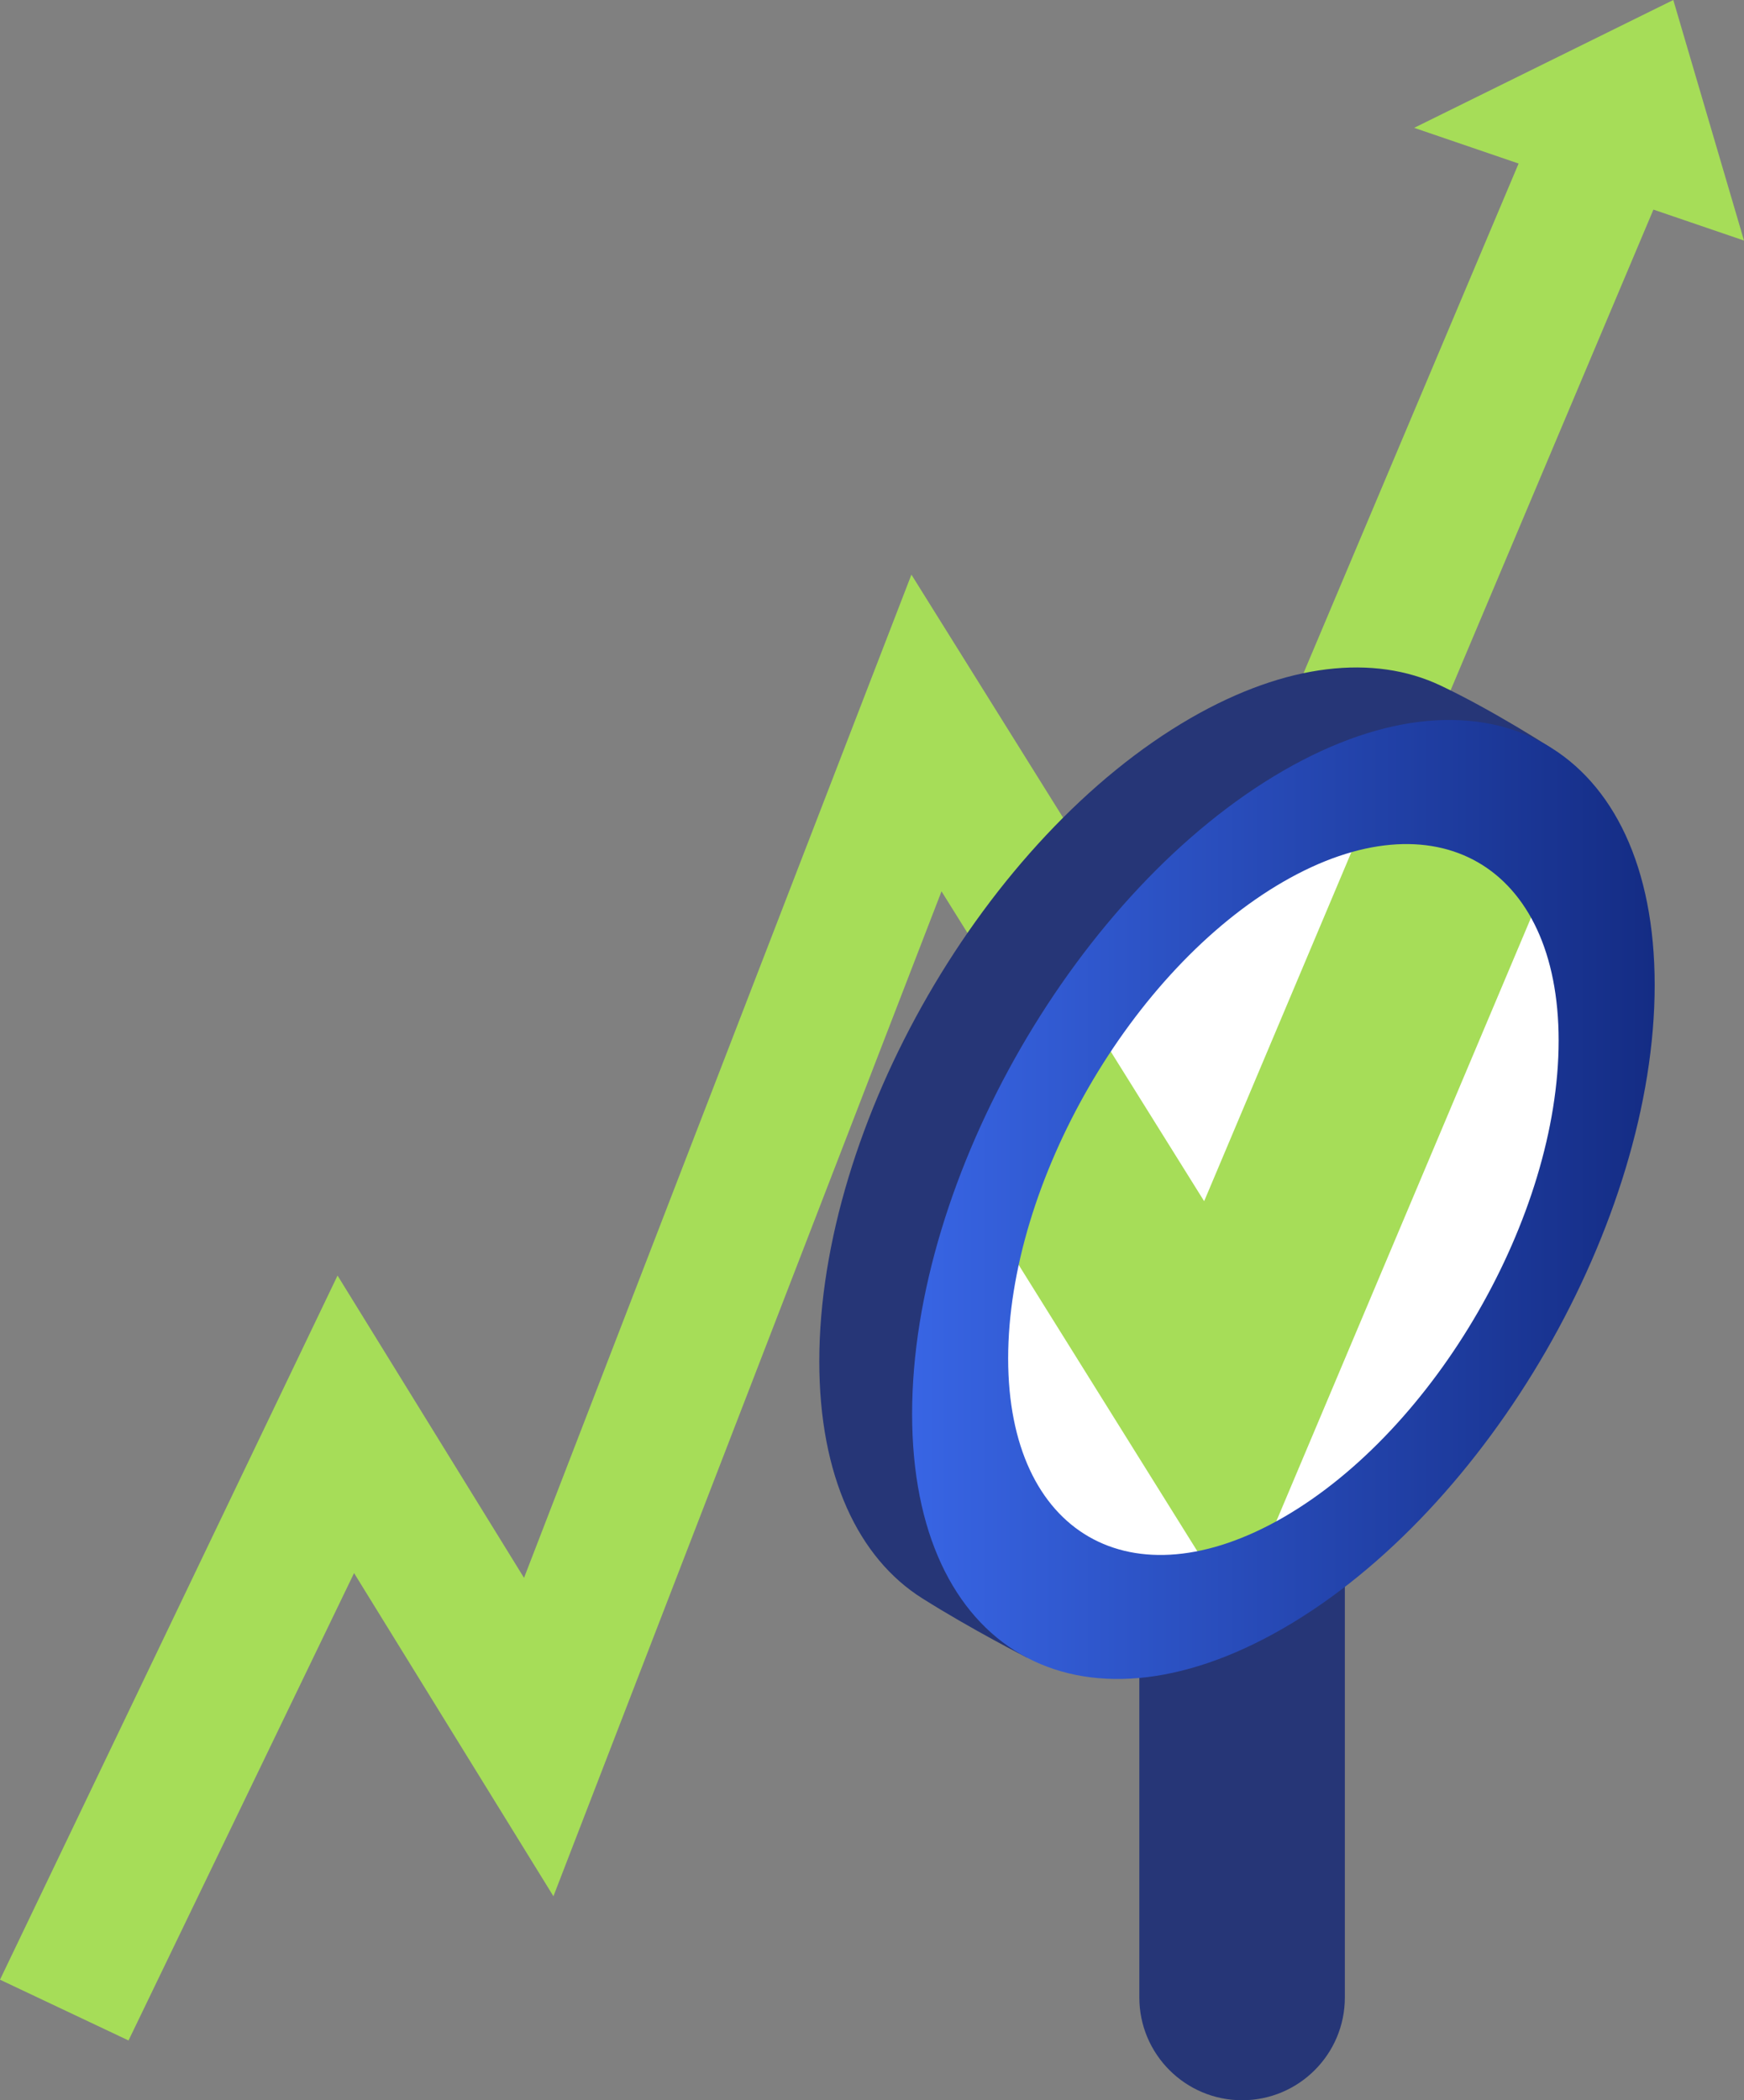
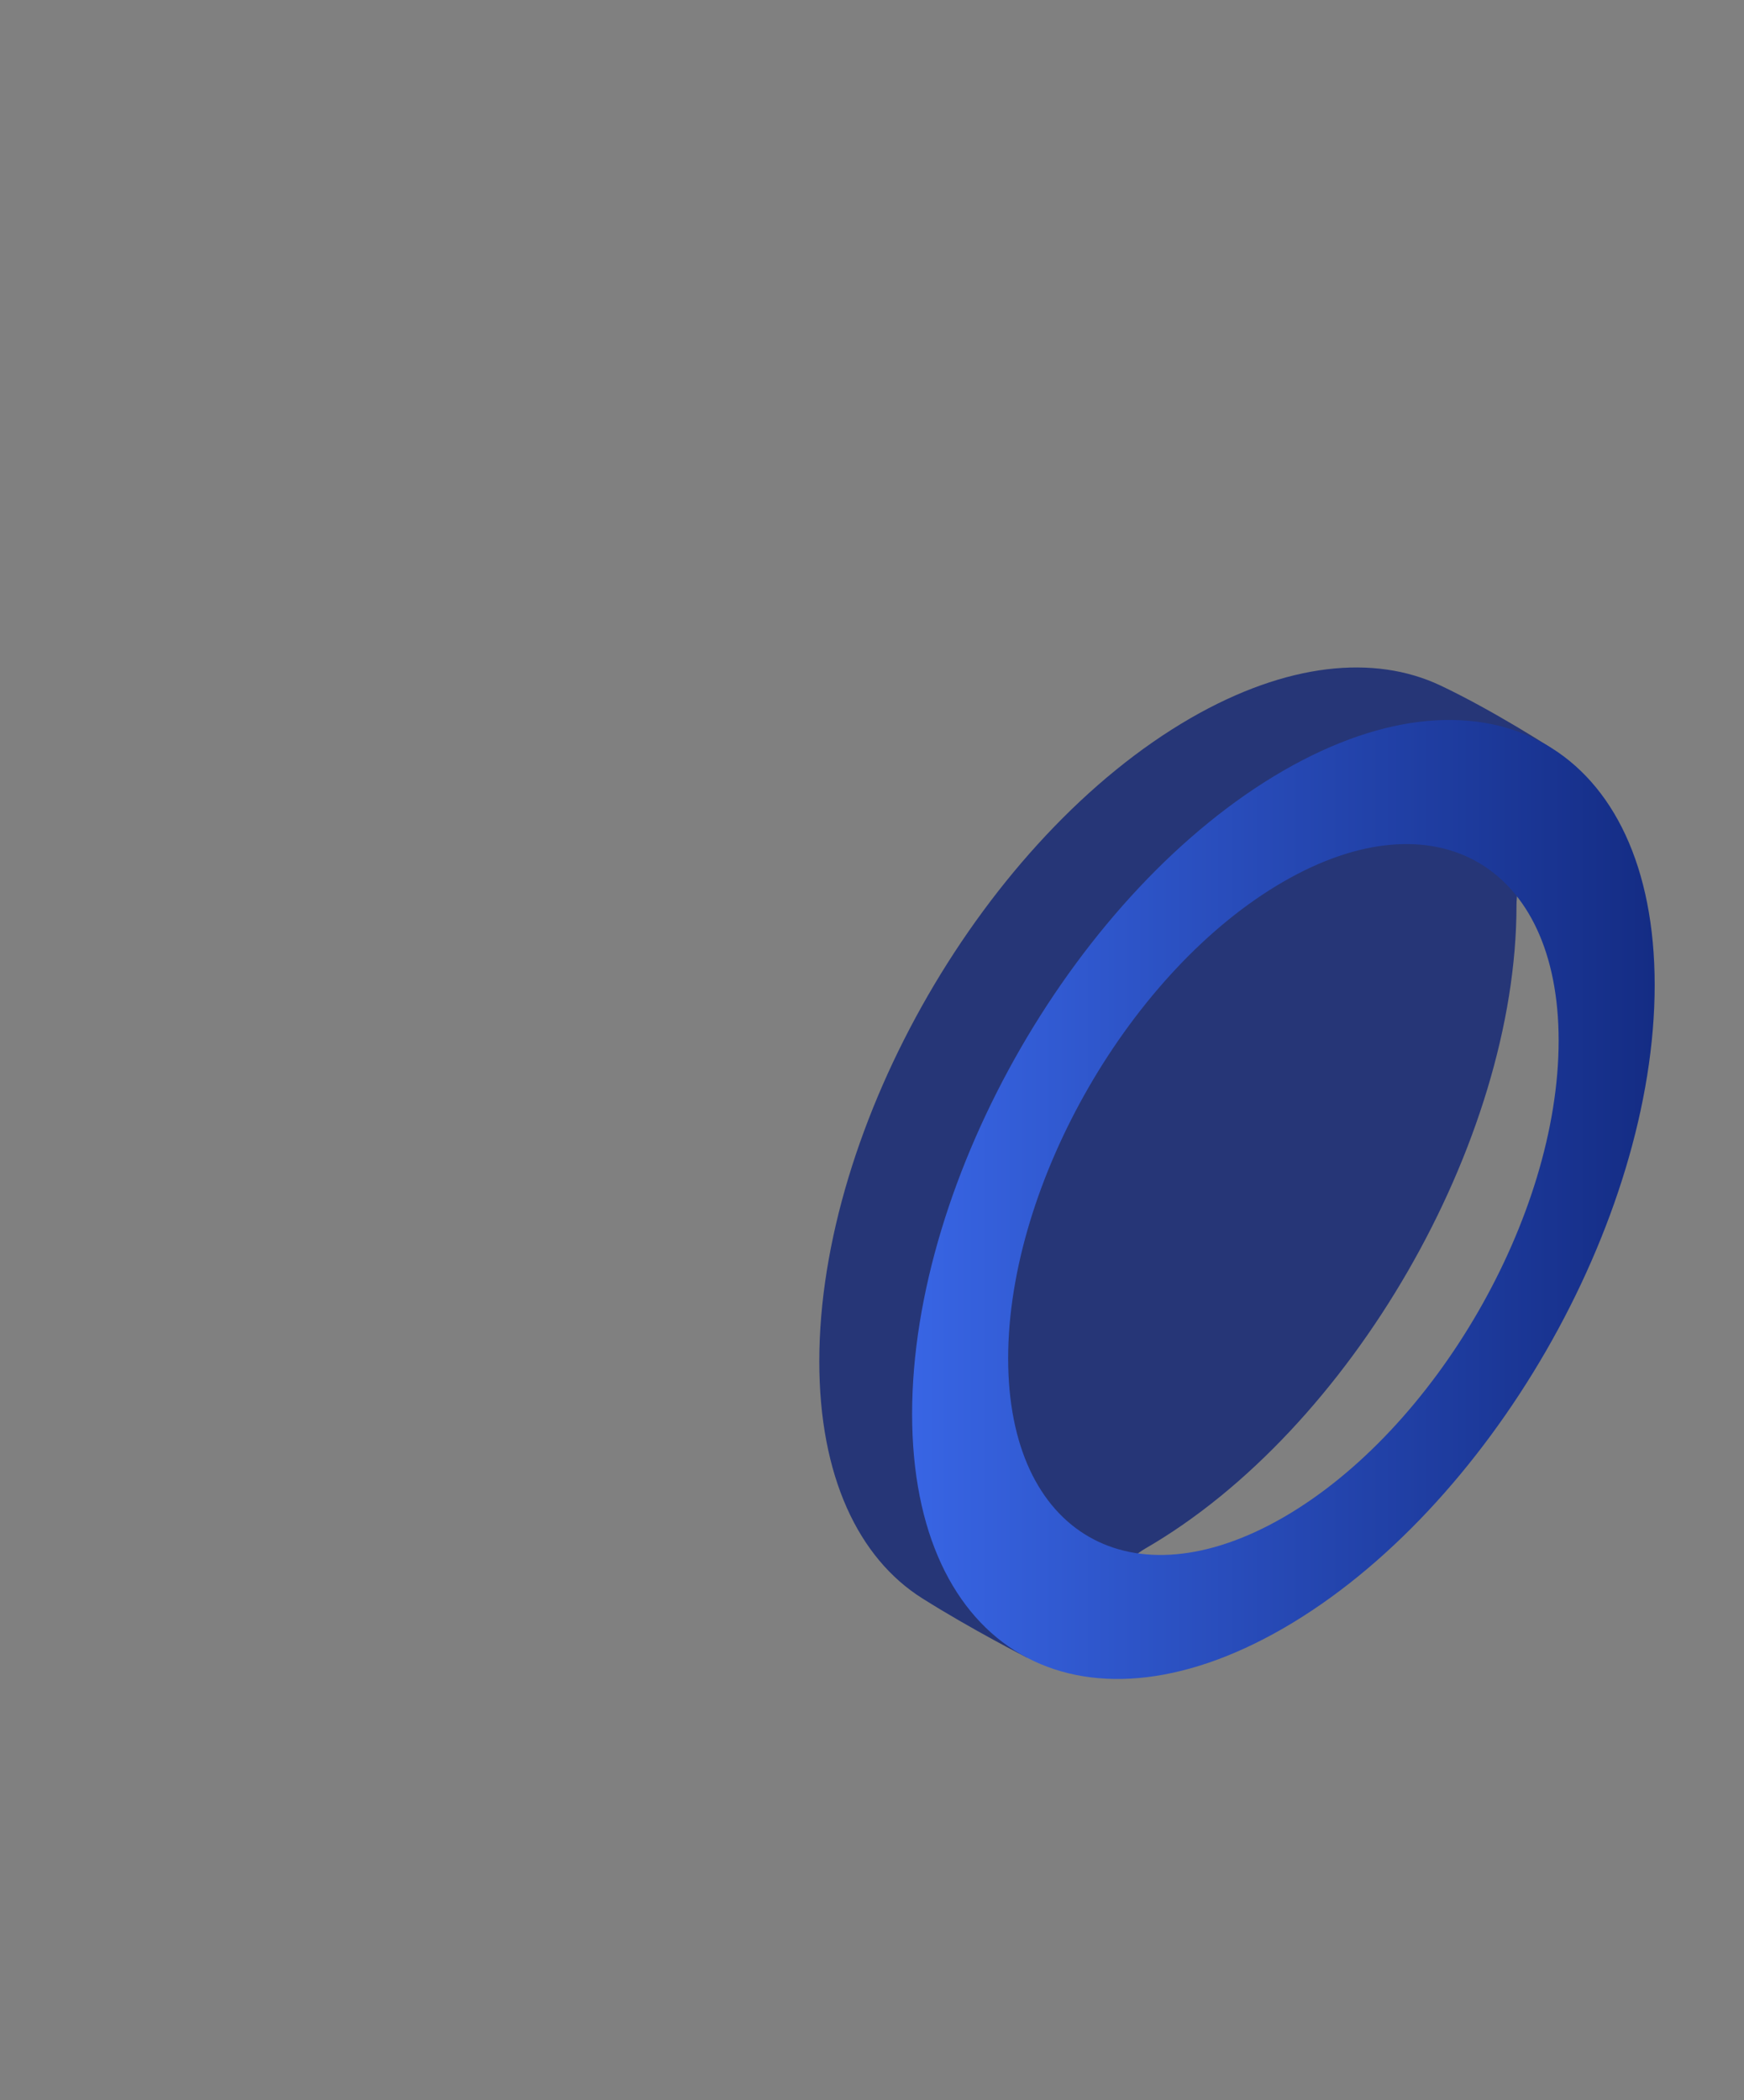
<svg xmlns="http://www.w3.org/2000/svg" id="Objects" x="0px" y="0px" viewBox="0 0 124.57 150" style="enable-background:new 0 0 124.57 150;" xml:space="preserve">
  <rect x="0" y="0" width="124.57" height="150" fill="#808080" stroke="none" />
-   <polygon style="fill:#A6DD58;" points="101.01,9.13 108.47,11.68 83.58,70.65 65.1,41.04 37.43,112.69 24.11,91.1 0,141.39   9.18,145.73 25.29,112.35 39.53,135.43 67.25,63.66 85.33,92.63 118.1,14.97 124.57,17.18 119.52,0 " />
  <g>
    <g>
-       <path style="fill:#263677;" d="M88.72,80.72c-4.05,0-7.34,3.29-7.34,7.34v54.6c0,4.05,3.29,7.34,7.34,7.34    c4.05,0,7.34-3.29,7.34-7.34v-54.6C96.06,84.01,92.77,80.72,88.72,80.72z" />
-     </g>
+       </g>
    <g>
      <path style="fill:#263677;" d="M85.04,51.29c-14.65,8.46-26.52,29.02-26.52,45.94c0,8.21,2.8,14.05,7.35,16.92    c3.52,2.22,7.47,4.23,7.47,4.23s6.42-6.6,8.46-7.78c14.65-8.46,26.52-29.02,26.52-45.94c0-2.61,2.49-11.23,2.49-11.23    s-4.15-2.69-7.94-4.48C98.16,46.73,91.91,47.33,85.04,51.29z" />
    </g>
    <g>
-       <path style="fill:#FFFFFF;" d="M91.67,57.29C78.1,65.13,67.1,84.19,67.1,99.86c0,15.67,11,22.02,24.57,14.19    c13.57-7.84,24.57-26.89,24.57-42.56S105.24,49.46,91.67,57.29z" />
-     </g>
+       </g>
  </g>
-   <path style="fill:#A6DD58;" d="M97.99,57.39L86.01,85.79l-9.28-14.87c-2.54,4.89-4.87,10.11-6.5,15.36l18.12,29.04l22.35-52.96  c-0.75-0.54-1.53-1.05-2.37-1.44C105.23,59.46,101.6,57.84,97.99,57.39z" />
  <g>
    <linearGradient id="SVGID_1_" gradientUnits="userSpaceOnUse" x1="65.151" y1="85.67" x2="118.196" y2="85.67">
      <stop offset="0" style="stop-color:#3865E4" />
      <stop offset="1" style="stop-color:#142C84" />
    </linearGradient>
    <path style="fill:url(#SVGID_1_);" d="M91.67,55.04c-14.65,8.46-26.52,29.02-26.52,45.94c0,16.91,11.87,23.77,26.52,15.31   c14.65-8.46,26.52-29.02,26.52-45.94S106.32,46.59,91.67,55.04z M91.67,108.37c-10.86,6.27-19.66,1.19-19.66-11.35   c0-12.54,8.8-27.78,19.66-34.05c10.86-6.27,19.66-1.19,19.66,11.35C111.33,86.86,102.53,102.1,91.67,108.37z" />
  </g>
</svg>